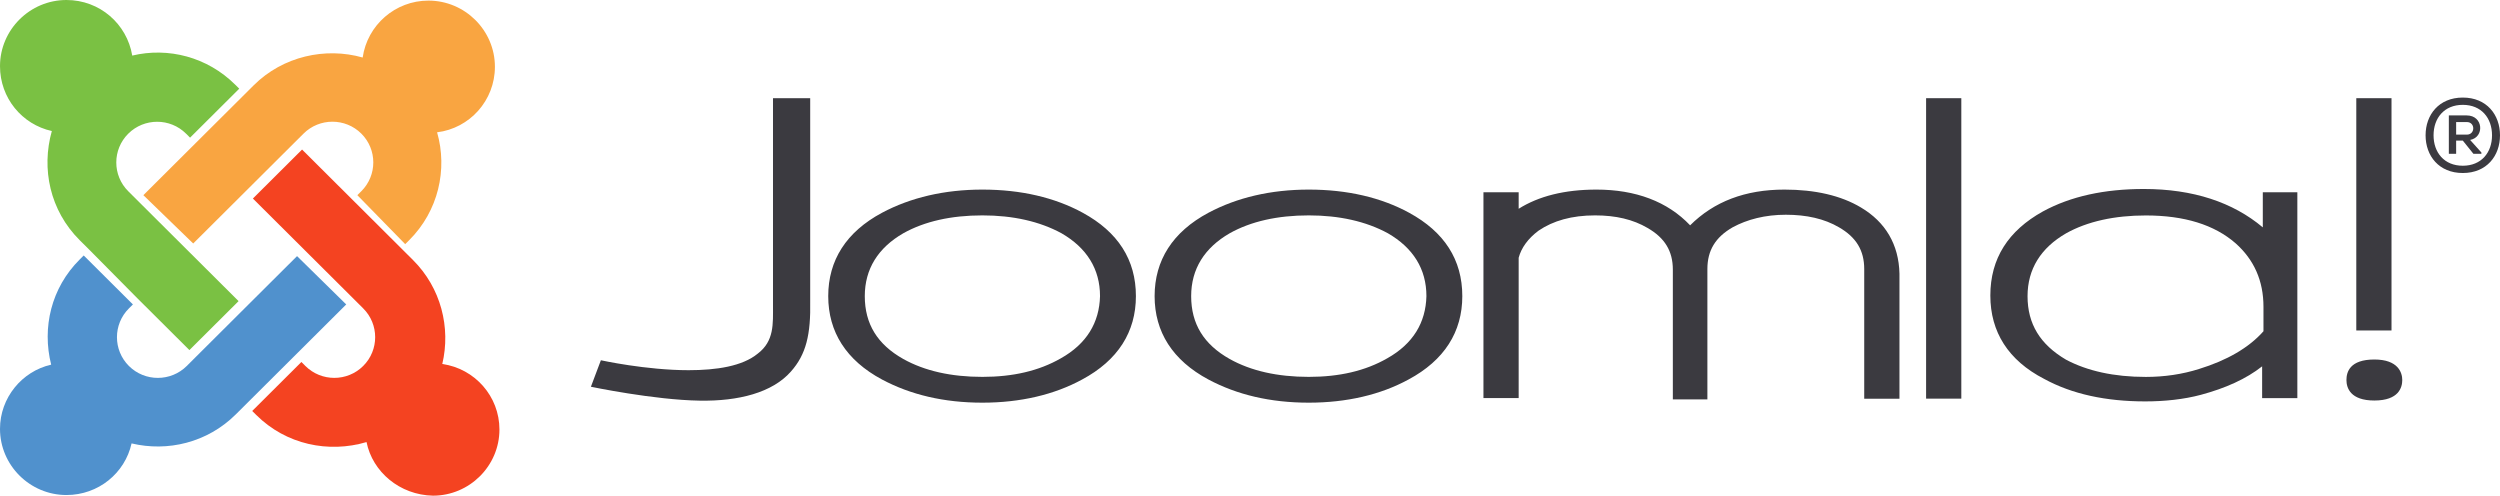
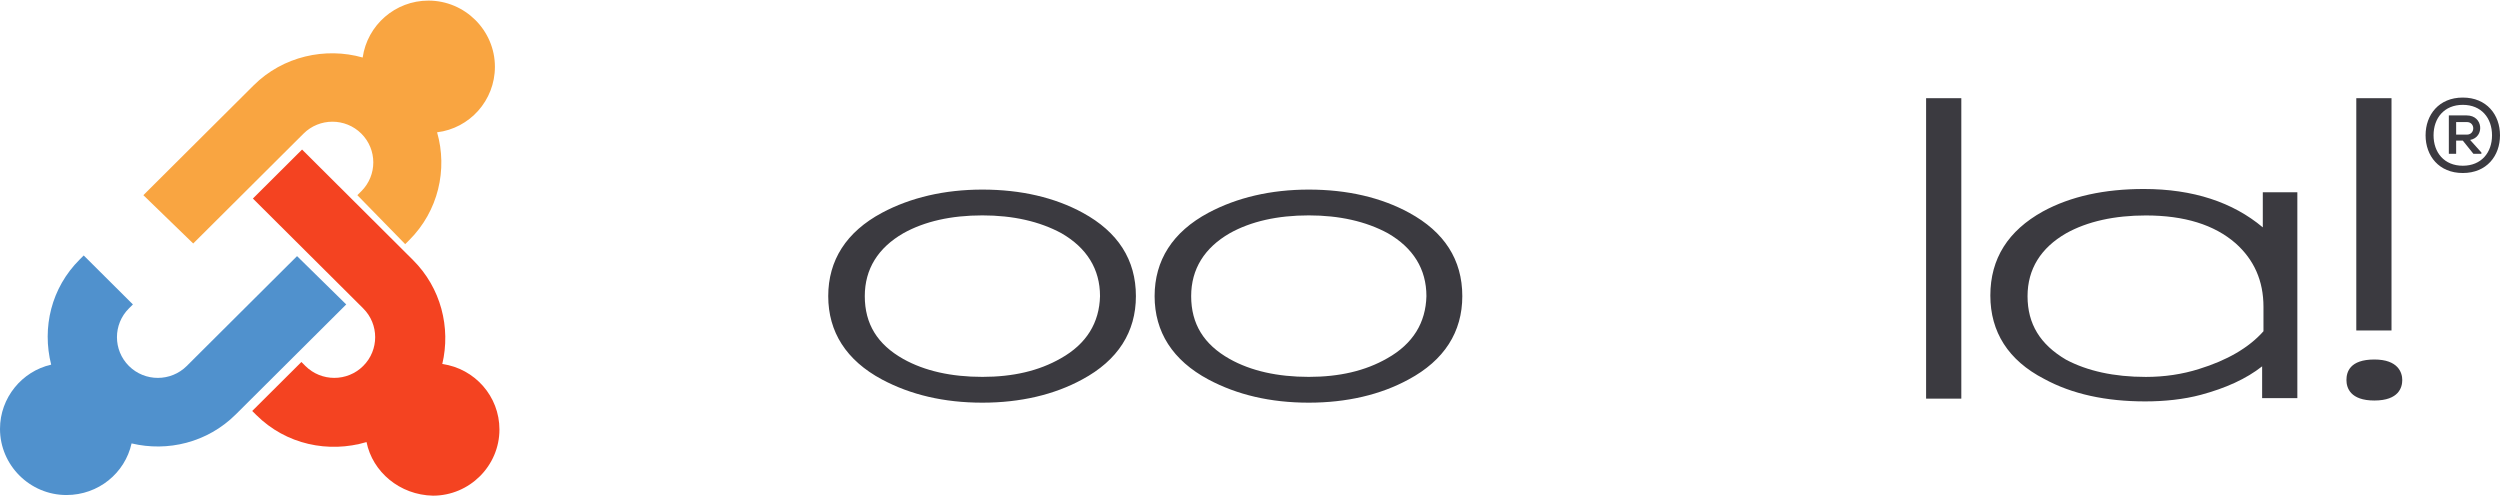
<svg xmlns="http://www.w3.org/2000/svg" width="116" height="23" viewBox="0 0 116 23" fill="none" class="{{class-name}}">
-   <path d="M35.867 4.557V14.168C35.867 15.028 35.928 15.826 35.157 16.41C34.448 16.993 33.246 17.177 31.951 17.177C29.977 17.177 27.881 16.716 27.881 16.716L27.418 17.945C27.418 17.945 30.347 18.559 32.475 18.59C34.263 18.62 35.836 18.221 36.699 17.239C37.408 16.44 37.624 15.519 37.593 13.953V4.557H35.867Z" fill="#3B3A40" />
  <path d="M50.239 9.872C48.944 9.165 47.372 8.797 45.583 8.797C43.826 8.797 42.253 9.165 40.927 9.872C39.262 10.762 38.43 12.082 38.43 13.741C38.43 15.399 39.262 16.719 40.927 17.61C42.253 18.316 43.795 18.684 45.583 18.684C47.341 18.684 48.913 18.316 50.209 17.61C51.874 16.719 52.706 15.399 52.706 13.741C52.706 12.052 51.874 10.762 50.239 9.872ZM49.222 16.627C48.204 17.21 47.002 17.487 45.583 17.487C44.134 17.487 42.901 17.21 41.914 16.658C40.712 15.982 40.126 15.03 40.126 13.741C40.126 12.482 40.742 11.499 41.914 10.823C42.901 10.271 44.134 9.994 45.583 9.994C47.002 9.994 48.235 10.271 49.253 10.823C50.424 11.499 51.041 12.482 51.041 13.741C51.01 14.969 50.424 15.952 49.222 16.627Z" fill="#3B3A40" />
  <path d="M65.384 9.872C64.089 9.165 62.516 8.797 60.728 8.797C58.97 8.797 57.398 9.165 56.072 9.872C54.407 10.762 53.574 12.082 53.574 13.741C53.574 15.399 54.407 16.719 56.072 17.61C57.398 18.316 58.939 18.684 60.728 18.684C62.485 18.684 64.058 18.316 65.353 17.61C67.018 16.719 67.851 15.399 67.851 13.741C67.851 12.052 67.018 10.762 65.384 9.872ZM64.366 16.627C63.349 17.21 62.146 17.487 60.728 17.487C59.279 17.487 58.045 17.21 57.059 16.658C55.856 15.982 55.27 15.03 55.27 13.741C55.27 12.482 55.887 11.499 57.059 10.823C58.045 10.271 59.279 9.994 60.728 9.994C62.146 9.994 63.38 10.271 64.397 10.823C65.569 11.499 66.186 12.482 66.186 13.741C66.155 14.969 65.569 15.952 64.366 16.627Z" fill="#3B3A40" />
-   <path d="M86.346 9.626C85.421 9.073 84.219 8.797 82.8 8.797C80.981 8.797 79.532 9.35 78.422 10.455C77.373 9.35 75.893 8.797 74.074 8.797C72.594 8.797 71.391 9.104 70.466 9.687C70.466 9.472 70.466 8.92 70.466 8.92H68.832V18.47H70.466V11.96C70.59 11.499 70.898 11.069 71.391 10.701C72.07 10.24 72.933 9.994 74.012 9.994C74.968 9.994 75.77 10.179 76.448 10.578C77.25 11.039 77.62 11.653 77.62 12.512V18.531H79.223V12.482C79.223 11.622 79.593 11.008 80.395 10.547C81.073 10.179 81.906 9.964 82.862 9.964C83.818 9.964 84.65 10.148 85.329 10.547C86.13 11.008 86.5 11.622 86.5 12.482V18.5H88.135V12.697C88.104 11.345 87.487 10.302 86.346 9.626Z" fill="#3B3A40" />
  <path d="M89.371 4.556V18.497H91.005V4.556H89.371Z" fill="#3B3A40" />
  <path d="M109.332 4.556V15.334H110.966V4.556H109.332Z" fill="#3B3A40" />
  <path d="M104.994 8.922C104.994 8.922 104.994 10.242 104.994 10.55C103.606 9.383 101.756 8.769 99.474 8.769C97.655 8.769 96.082 9.106 94.787 9.813C93.184 10.703 92.352 11.993 92.352 13.712C92.352 15.401 93.184 16.722 94.849 17.581C96.144 18.288 97.717 18.625 99.536 18.625C100.43 18.625 101.324 18.533 102.126 18.318C103.267 18.011 104.223 17.581 104.963 16.998C104.963 17.336 104.963 18.472 104.963 18.472H106.597V8.922H104.994ZM94.078 13.743C94.078 12.484 94.695 11.502 95.867 10.826C96.853 10.273 98.118 9.997 99.567 9.997C101.355 9.997 102.743 10.427 103.73 11.287C104.593 12.054 105.025 13.037 105.025 14.234C105.025 14.234 105.025 15.278 105.025 15.37C104.346 16.138 103.329 16.722 102.034 17.121C101.263 17.366 100.43 17.489 99.567 17.489C98.087 17.489 96.853 17.213 95.867 16.691C94.664 15.985 94.078 15.033 94.078 13.743Z" fill="#3B3A40" />
  <path d="M110.17 16.681C109.029 16.681 108.875 17.264 108.875 17.633C108.875 18.001 109.06 18.584 110.17 18.584C111.311 18.584 111.465 17.97 111.465 17.633C111.465 17.295 111.28 16.681 110.17 16.681Z" fill="#3B3A40" />
  <path d="M116 6.278C116 7.23 115.384 8.028 114.274 8.028C113.164 8.028 112.547 7.23 112.547 6.278C112.547 5.326 113.164 4.527 114.274 4.527C115.384 4.527 116 5.326 116 6.278ZM112.917 6.278C112.917 7.076 113.41 7.69 114.274 7.69C115.137 7.69 115.63 7.076 115.63 6.278C115.63 5.479 115.137 4.865 114.274 4.865C113.41 4.865 112.917 5.479 112.917 6.278ZM114.613 6.493C115.291 6.37 115.229 5.356 114.459 5.356H113.626V7.137H113.965V6.523H114.274L114.767 7.137H115.137V7.076L114.613 6.493ZM114.459 5.663C114.859 5.663 114.859 6.247 114.459 6.247H113.965V5.663H114.459Z" fill="#3B3A40" />
-   <path d="M4.132 11.576L3.7 11.147C2.313 9.765 1.912 7.83 2.405 6.08C1.018 5.773 0 4.545 0 3.071C0 1.382 1.388 0 3.083 0C4.625 0 5.889 1.105 6.136 2.579C7.801 2.18 9.62 2.641 10.915 3.93L11.101 4.115L8.819 6.387L8.634 6.203C7.894 5.466 6.691 5.466 5.951 6.203C5.211 6.94 5.211 8.137 5.951 8.874L11.07 13.972L8.788 16.244L6.383 13.849L4.132 11.576Z" fill="#7AC143" />
  <path d="M6.652 9.056L9.057 6.661L11.339 4.389L11.771 3.959C13.128 2.608 15.101 2.178 16.828 2.669C17.044 1.164 18.339 0.028 19.88 0.028C21.576 0.028 22.964 1.41 22.964 3.099C22.964 4.665 21.792 5.955 20.281 6.139C20.775 7.859 20.343 9.793 18.986 11.144L18.801 11.328L16.581 9.056L16.766 8.872C17.506 8.135 17.506 6.937 16.766 6.2C16.026 5.463 14.823 5.463 14.084 6.2L13.652 6.63L11.37 8.903L8.965 11.298L6.652 9.056Z" fill="#F9A541" />
  <path d="M17.007 20.512C15.249 21.034 13.276 20.635 11.888 19.253L11.703 19.069L13.985 16.796L14.17 16.981C14.91 17.718 16.113 17.718 16.852 16.981C17.593 16.244 17.593 15.046 16.852 14.309L16.421 13.879L14.139 11.607L11.734 9.212L14.016 6.939L19.165 12.068C20.46 13.357 20.923 15.2 20.522 16.889C22.033 17.103 23.174 18.393 23.174 19.928C23.174 21.617 21.786 22.999 20.09 22.999C18.548 22.968 17.284 21.894 17.007 20.512Z" fill="#F44321" />
  <path d="M16.065 14.126L13.66 16.521L11.378 18.793L10.946 19.223C9.62 20.544 7.77 20.973 6.105 20.574C5.797 21.956 4.564 22.969 3.083 22.969C1.388 22.969 0 21.588 0 19.899C0 18.456 1.018 17.227 2.374 16.92C1.943 15.201 2.374 13.358 3.7 12.038L3.885 11.854L6.167 14.126L5.982 14.31C5.242 15.047 5.242 16.245 5.982 16.982C6.722 17.718 7.924 17.718 8.665 16.982L9.096 16.552L11.378 14.279L13.783 11.884L16.065 14.126Z" fill="#5091CD" />
</svg>